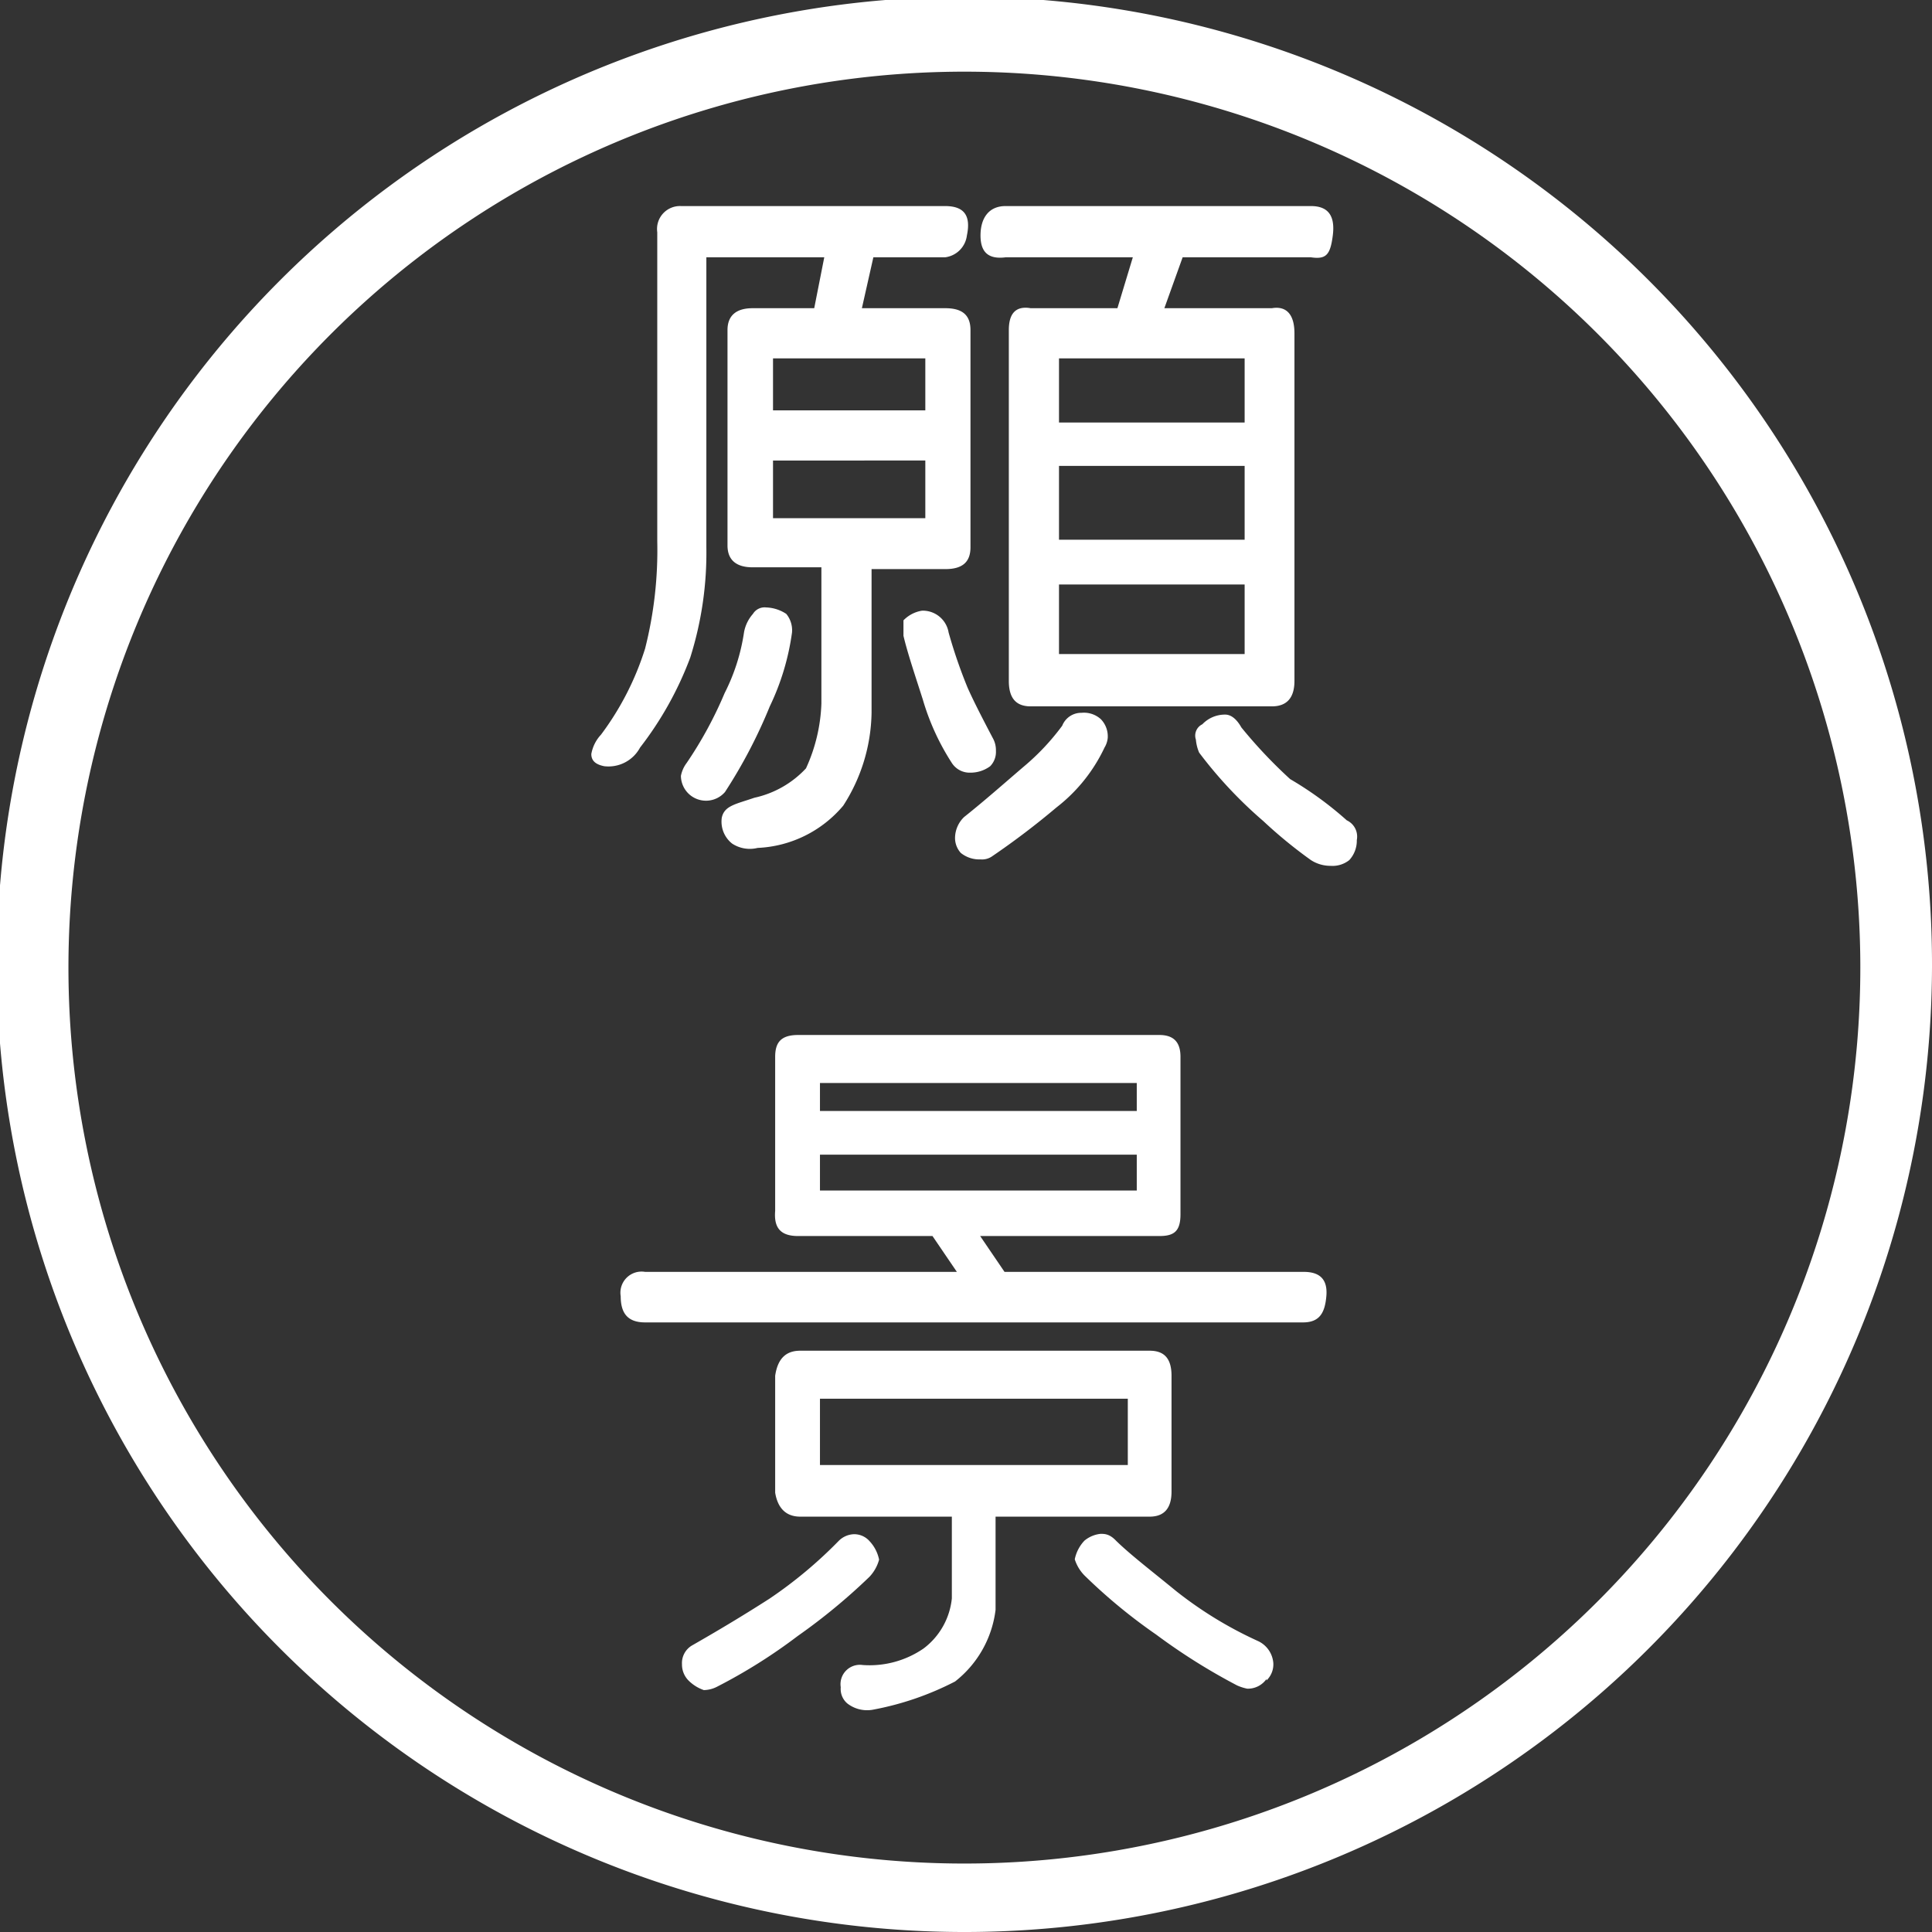
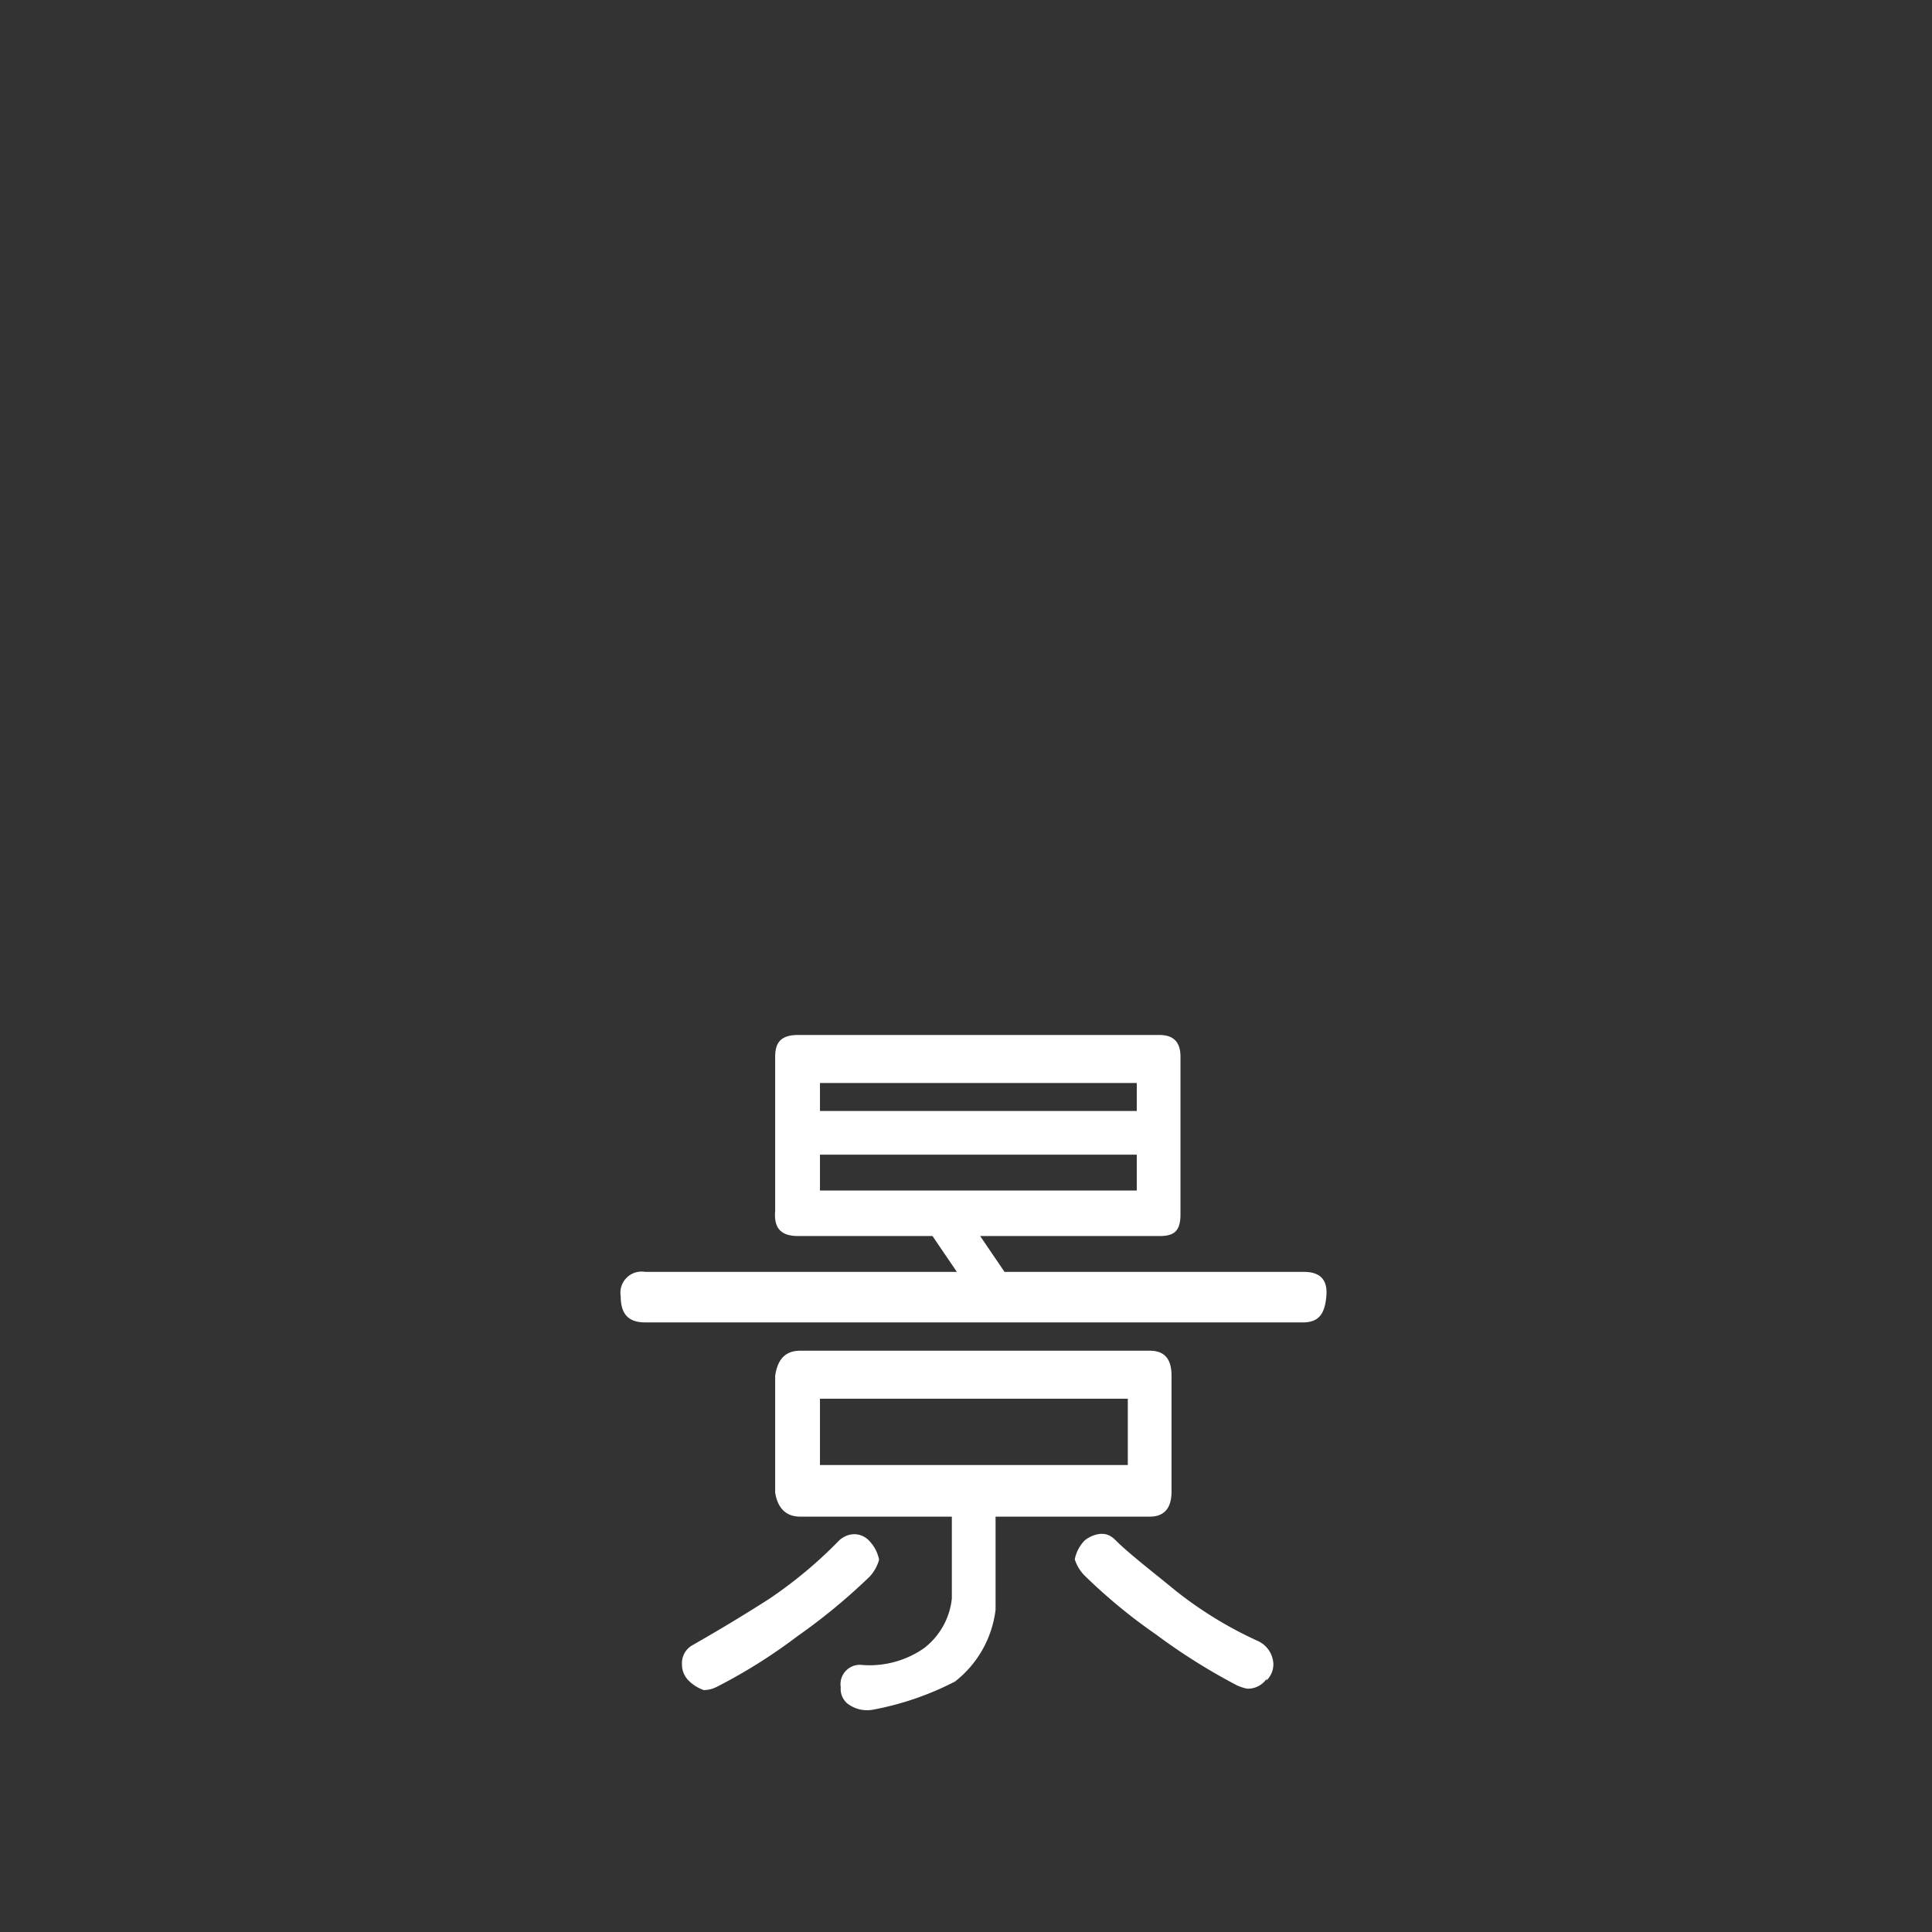
<svg xmlns="http://www.w3.org/2000/svg" viewBox="0 0 53.91 53.91">
  <rect x="0" y="0" width="53.91" height="53.91" fill="#333333" stroke="none" />
  <defs>
    <style>.cls-1{fill:#fff;}</style>
  </defs>
  <g id="圖層_2" data-name="圖層 2">
    <g id="banner">
-       <path class="cls-1" d="M27,53.91A27,27,0,1,1,53.91,27,27,27,0,0,1,27,53.91ZM27,2A25,25,0,1,0,51.91,27,25,25,0,0,0,27,2Z" />
-       <path class="cls-1" d="M26.38,15.88H24.32v4a4.91,4.91,0,0,1-.79,2.6,3.31,3.31,0,0,1-2.39,1.18.9.9,0,0,1-.71-.12.78.78,0,0,1-.29-.72c.07-.34.39-.38.91-.56a2.77,2.77,0,0,0,1.44-.82,4.71,4.71,0,0,0,.43-1.81v-3.8H21c-.45,0-.7-.2-.7-.61V9.21c0-.41.25-.61.7-.61h1.72L23,7.18H19.71v8.09a9.71,9.71,0,0,1-.45,3.08,9.59,9.59,0,0,1-1.4,2.51,1,1,0,0,1-1,.52c-.25-.05-.36-.16-.36-.34a1.06,1.06,0,0,1,.27-.54A8,8,0,0,0,18,18.1a11.18,11.18,0,0,0,.34-3V6.48A.64.64,0,0,1,19,5.75h7.37c.52,0,.73.25.61.82a.7.7,0,0,1-.61.61h-2L24.05,8.6h2.33c.48,0,.7.2.7.61v6.06C27.08,15.68,26.86,15.88,26.38,15.88Zm-4.9,3.83a14.15,14.15,0,0,1-1.25,2.39A.7.7,0,0,1,19,21.65a.87.87,0,0,1,.16-.36,11.17,11.17,0,0,0,1.06-1.95,5.51,5.51,0,0,0,.54-1.69,1.05,1.05,0,0,1,.25-.52.38.38,0,0,1,.37-.18,1.08,1.08,0,0,1,.56.18.72.72,0,0,1,.16.52A6.91,6.91,0,0,1,21.48,19.71ZM25.82,10H21.57v1.45h4.25Zm0,2.85H21.57v1.61h4.25Zm1.81,8.53a.92.92,0,0,1-.55.18.59.59,0,0,1-.52-.27,6.72,6.72,0,0,1-.81-1.77c-.23-.72-.43-1.31-.54-1.78v-.43a.92.92,0,0,1,.52-.27.73.73,0,0,1,.74.61A14,14,0,0,0,27,19.19c.16.36.39.81.7,1.4a.69.69,0,0,1,.09.36A.57.57,0,0,1,27.63,21.38Zm3.19-.52a4.57,4.57,0,0,1-1.34,1.67,21.86,21.86,0,0,1-1.79,1.36.49.49,0,0,1-.33.09.82.82,0,0,1-.55-.18.62.62,0,0,1-.16-.45.82.82,0,0,1,.25-.55c.59-.47,1.13-.95,1.68-1.42a6.57,6.57,0,0,0,1.06-1.13.57.57,0,0,1,.54-.36.7.7,0,0,1,.54.18.69.69,0,0,1,.19.52A.64.64,0,0,1,30.82,20.86ZM36.58,7.18H33L32.49,8.6h3c.41-.07.63.18.63.7V19c0,.48-.22.71-.63.71H28.76c-.41,0-.61-.23-.61-.71V9.21c0-.47.2-.68.61-.61h2.42l.43-1.42H28.06c-.48.06-.7-.14-.7-.61s.22-.82.7-.82h8.52c.48,0,.68.27.61.82S37,7.24,36.58,7.18ZM34.73,10H29.55v1.79h5.18Zm0,3H29.55v2.06h5.18Zm0,3.31H29.55v1.94h5.18ZM37.65,24a.75.75,0,0,1-.52.16,1,1,0,0,1-.55-.16,13,13,0,0,1-1.33-1.09A12.16,12.16,0,0,1,33.46,21a1.19,1.19,0,0,1-.09-.36.35.35,0,0,1,.18-.43.87.87,0,0,1,.64-.27c.15,0,.31.11.45.36A13.46,13.46,0,0,0,36,21.74a9.75,9.75,0,0,1,1.58,1.15.5.5,0,0,1,.28.55A.8.8,0,0,1,37.65,24Z" />
      <path class="cls-1" d="M36.36,36.9H18c-.48,0-.68-.25-.68-.73a.59.59,0,0,1,.68-.68H26.7l-.68-1H22.27c-.48,0-.68-.22-.64-.7v-4.3c0-.4.16-.61.64-.61H32.35c.41,0,.59.21.59.61v4.39c0,.48-.18.61-.59.61h-5l.68,1h8.35c.47,0,.67.23.63.68S36.83,36.9,36.36,36.9ZM24.26,44a16.76,16.76,0,0,1-2,1.65A15.12,15.12,0,0,1,20,47.07a.83.83,0,0,1-.36.09,1.12,1.12,0,0,1-.43-.27.63.63,0,0,1-.18-.45.57.57,0,0,1,.27-.52c.63-.36,1.36-.79,2.17-1.31A12.34,12.34,0,0,0,23.4,43a.63.63,0,0,1,.43-.19.57.57,0,0,1,.43.19,1.06,1.06,0,0,1,.27.52A1.13,1.13,0,0,1,24.26,44Zm7.82-1.68h-4.3c0,.71,0,2,0,2.6a3,3,0,0,1-1.13,2,8.27,8.27,0,0,1-2.31.79.9.9,0,0,1-.7-.18.53.53,0,0,1-.18-.45.54.54,0,0,1,.61-.62A2.66,2.66,0,0,0,25.77,46a2,2,0,0,0,.79-1.4V42.32H22.33c-.4,0-.63-.24-.7-.67V38.39c.07-.48.3-.7.7-.7h9.75c.41,0,.61.22.61.7v3.23C32.69,42.08,32.49,42.32,32.08,42.32Zm-.36-12.1H22.88V31h8.84Zm0,2H22.88v1h8.84Zm-.25,6.81H22.88v1.85h8.59Zm3.87,7.82a.63.63,0,0,1-.54.27,1.35,1.35,0,0,1-.28-.09,17,17,0,0,1-2.26-1.42,15.3,15.3,0,0,1-2-1.65,1.13,1.13,0,0,1-.27-.45,1.06,1.06,0,0,1,.27-.52.84.84,0,0,1,.45-.19c.11,0,.25,0,.43.19.41.4,1,.85,1.67,1.4a11,11,0,0,0,2.29,1.4.74.74,0,0,1,.43.61A.62.62,0,0,1,35.34,46.89Z" />
    </g>
  </g>
</svg>